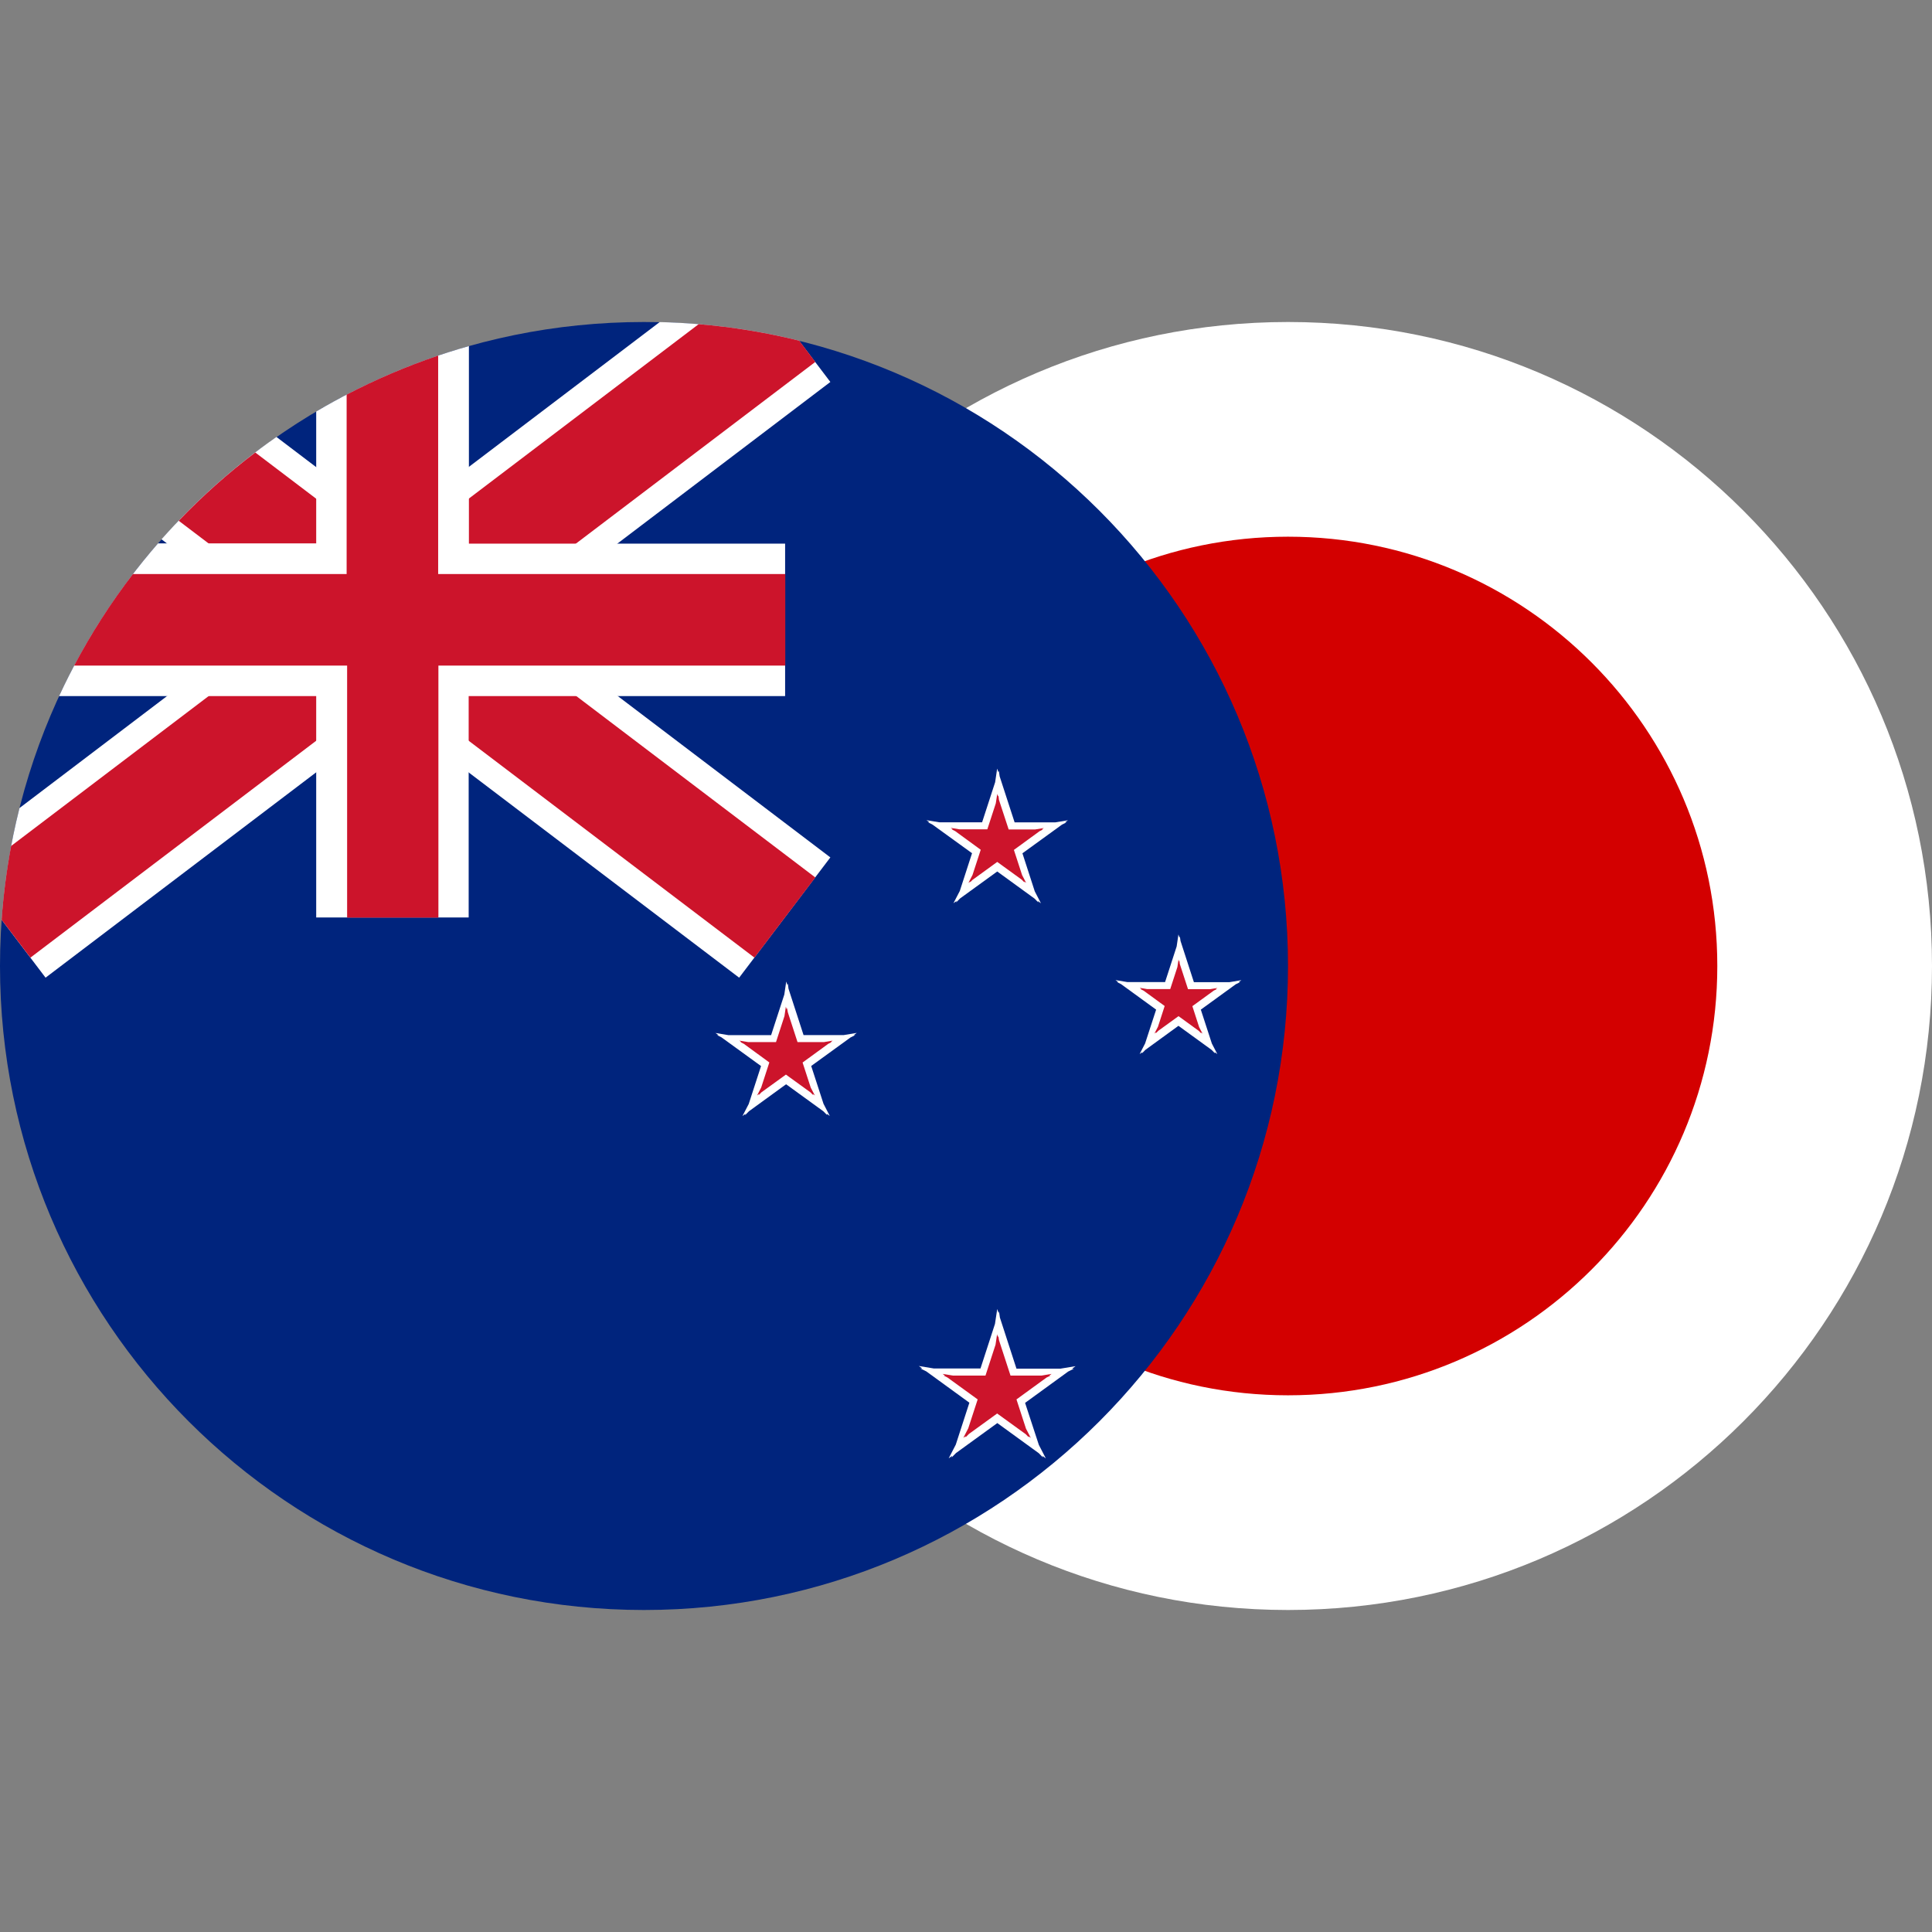
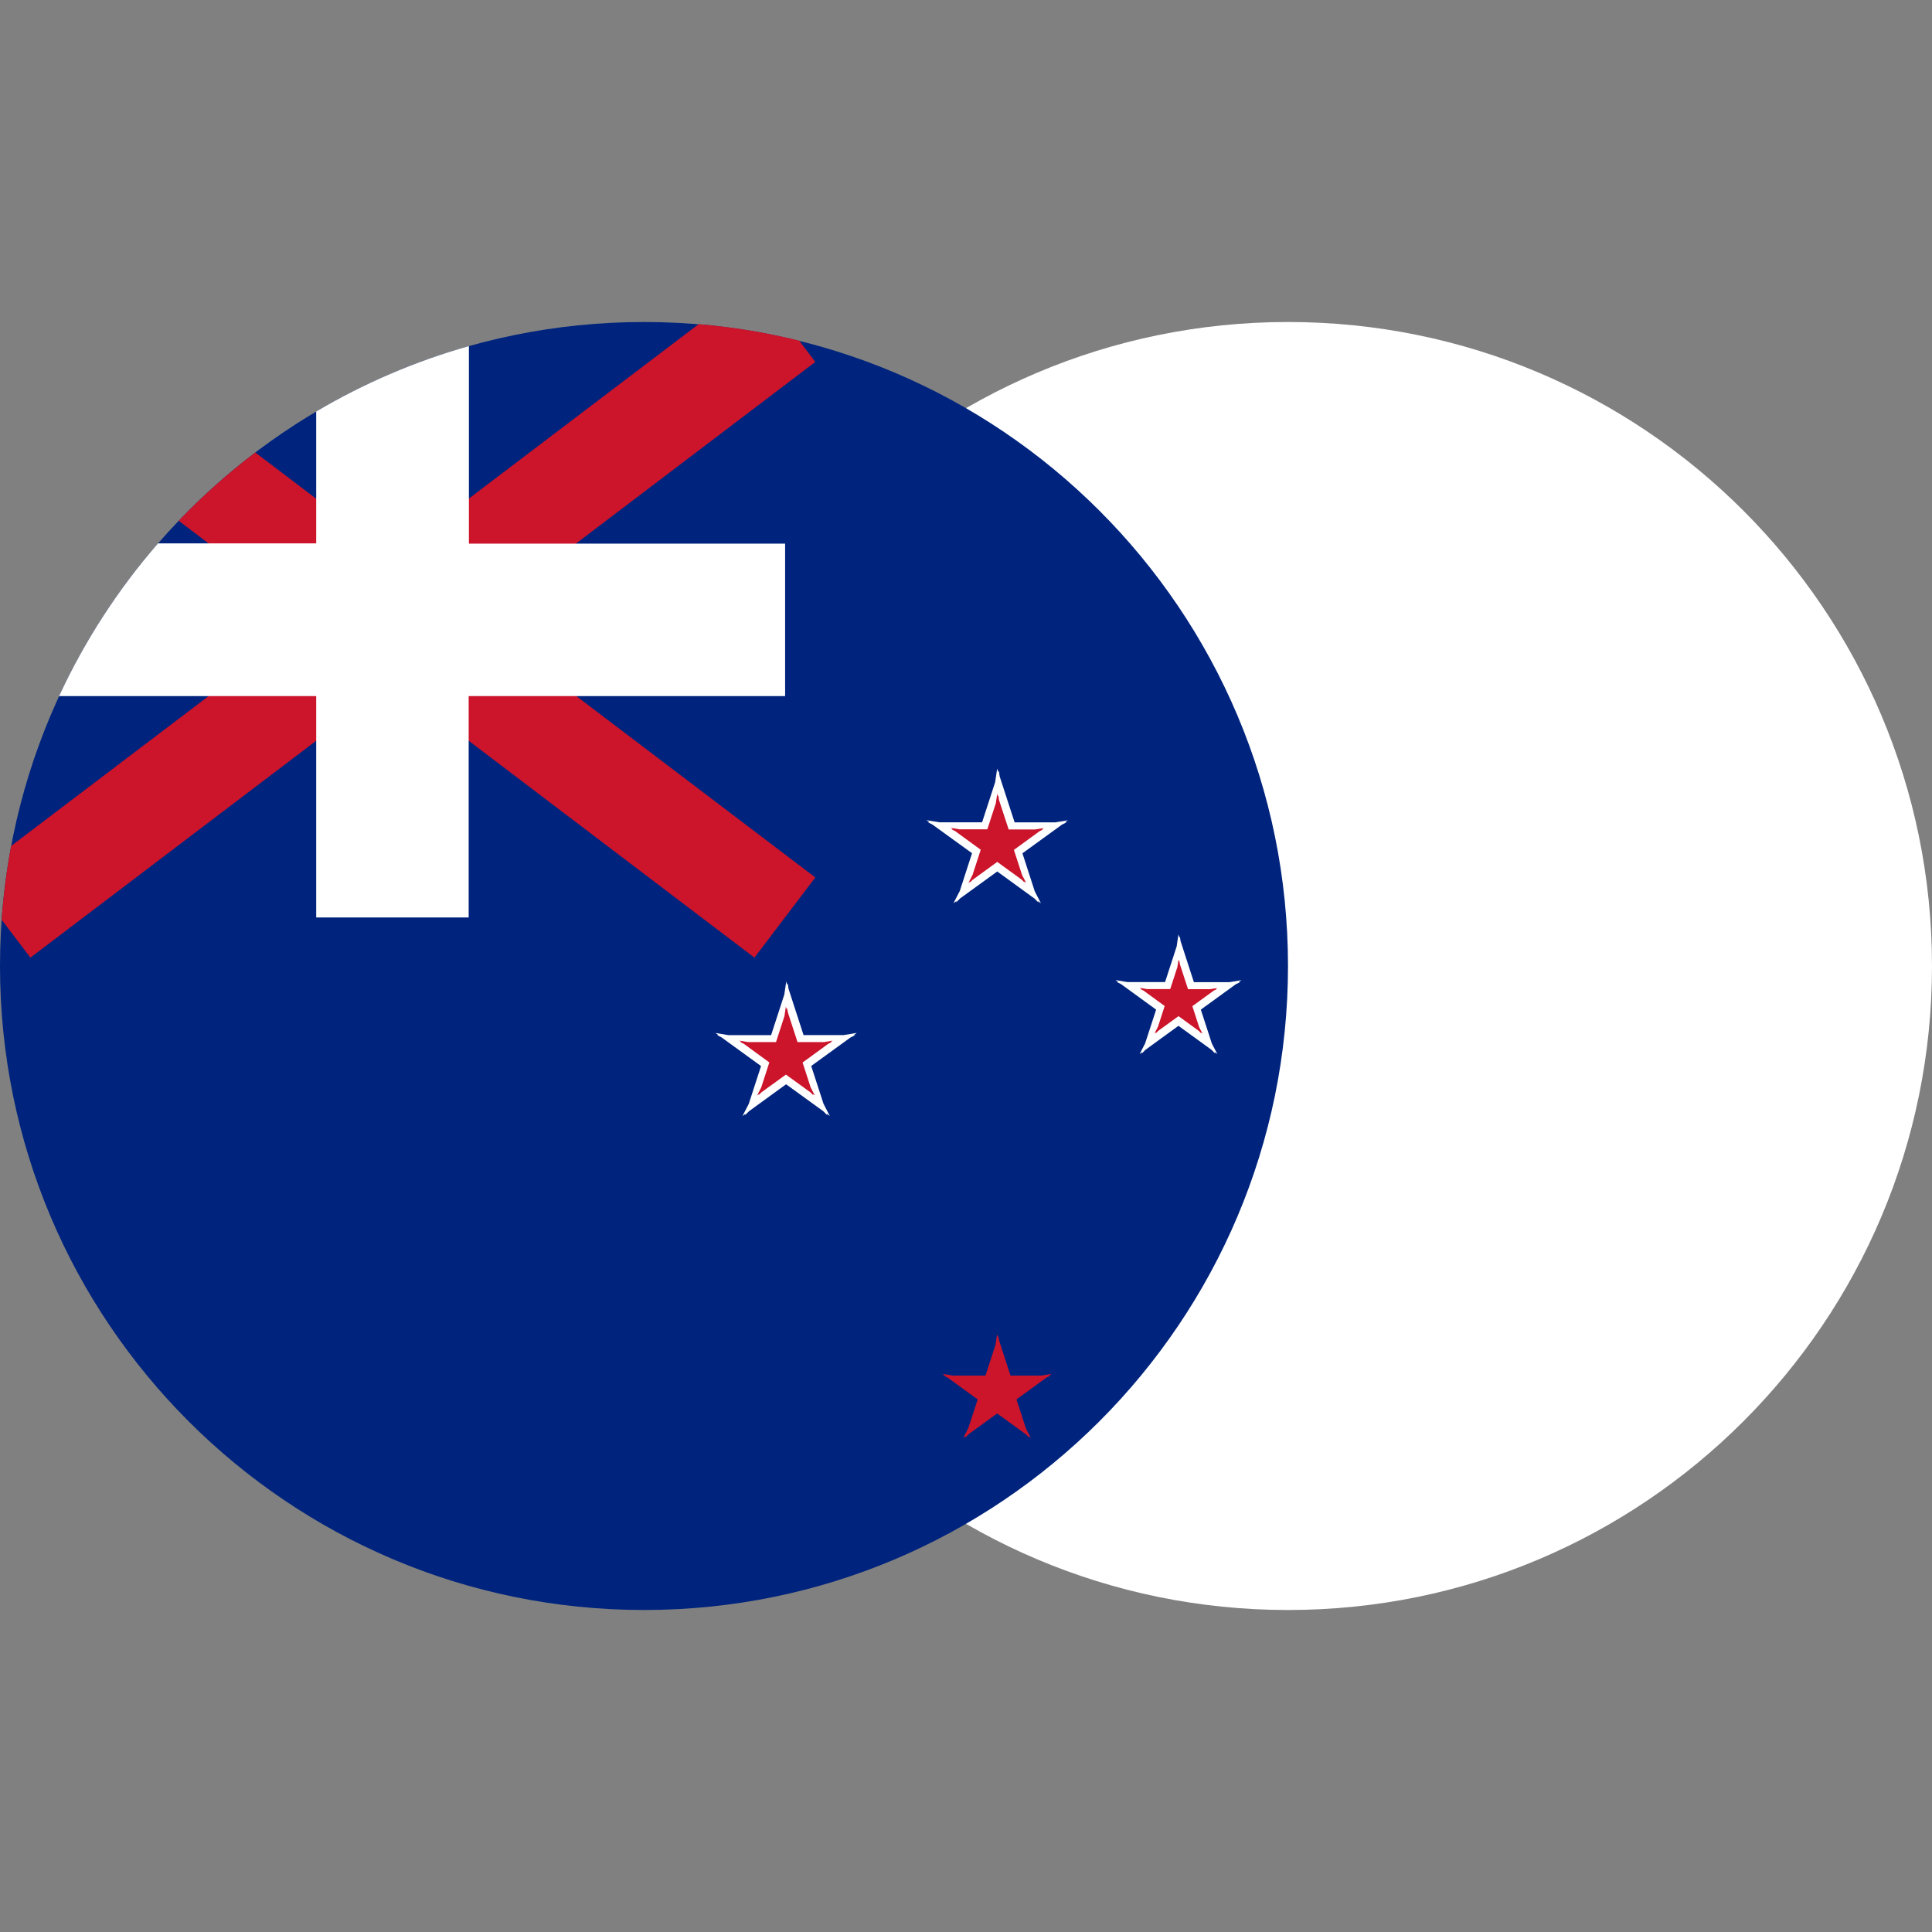
<svg xmlns="http://www.w3.org/2000/svg" fill="none" height="60" viewBox="0 0 24 24" width="60">
  <rect x="0" y="0" width="24" height="24" fill="#808080" stroke="none" />
  <path d="m16 20c4.418 0 8-3.582 8-8 0-4.418-3.582-8-8-8s-8 3.582-8 8c0 4.418 3.582 8 8 8z" fill="#fff" />
-   <path d="m16 17.333c2.946 0 5.333-2.388 5.333-5.333s-2.388-5.333-5.333-5.333-5.333 2.388-5.333 5.333 2.388 5.333 5.333 5.333z" fill="#d30000" />
  <path d="m8 20c4.418 0 8-3.582 8-8 0-4.418-3.582-8-8-8-4.418 0-8 3.582-8 8 0 4.418 3.582 8 8 8z" fill="#00247d" />
  <path d="m12.418 9.644.186.572h.503l.159-.026-.036.026h.018l-.056.028-.491.356.153.472.077.149-.038-.028.006.018-.047-.048-.464-.337-.462.335-.049.05.006-.019-.039.028.079-.152.152-.469-.492-.356-.055-.028h.017l-.036-.026.159.026h.532l.162-.498.025-.169.015.045.006-.018z" fill="#fff" />
  <path d="m12.409 9.935.121.369h.328l.109-.018-.025.018h.014l-.043.022-.318.232.102.313.05.096-.025-.018.004.013-.033-.034-.305-.221-.307.223-.03.031.004-.011-.025.018.051-.099.102-.313-.318-.232-.044-.022h.014l-.025-.018.109.018h.346l.105-.322.018-.118.01.032.005-.014z" fill="#cc142b" />
  <path d="m14.665 11.689.166.512h.441l.149-.025-.034.025h.017l-.053.026-.434.315.137.421.068.131-.033-.024.005.016-.043-.044-.412-.299-.411.299-.043.044.005-.016-.033.024.068-.132.137-.42-.436-.317-.05-.025h.015l-.034-.025.149.025h.467l.144-.443.022-.149.013.04.005-.015z" fill="#fff" />
  <path d="m14.656 11.975.102.313h.273l.092-.015-.021.015h.011l-.034.017-.267.194.084.26.042.081-.021-.015.004.011-.029-.03-.252-.183-.25.181-.031.031.004-.012-.022.016.044-.085.083-.257-.262-.191-.039-.019h.012l-.021-.016.093.016h.286l.089-.274.014-.093.008.025.003-.01z" fill="#cc142b" />
  <path d="m9.795 12.282.187.576h.5l.161-.027-.037.027h.019l-.06.03-.488.354.153.47.078.151-.038-.028.006.018-.049-.049-.462-.335-.462.336-.048.049.006-.018-.038.028.078-.15.153-.471-.492-.357-.054-.027h.017l-.037-.027.161.027h.53l.164-.504.024-.162.014.043.006-.017z" fill="#fff" />
  <path d="m9.787 12.576.12.369h.33l.107-.018-.025.018h.013l-.042.021-.32.233.101.311.051.098-.025-.018.004.013-.034-.034-.304-.22-.304.22-.033.034.004-.013-.025.018.051-.099.101-.311-.318-.232-.043-.021h.013l-.025-.018.109.018h.347l.105-.323.017-.117.01.032.005-.015z" fill="#cc142b" />
-   <path d="m12.421 16.367.206.635h.546l.188-.031-.043.031h.023l-.072.036-.535.389.171.522.087.168-.042-.031.007.02-.053-.054-.515-.374-.513.372-.055.056.007-.021-.043.031.088-.17.169-.521-.535-.389-.073-.036h.023l-.043-.031.188.031h.578l.18-.554.028-.185.016.05.006-.02z" fill="#fff" />
  <path clip-rule="evenodd" d="m11.999 17.841-.005.015.041-.042.352-.255.355.257.039.04-.005-.015.029.021-.06-.115-.118-.363.374-.272.048-.024h-.015l.029-.021-.128.021h-.382l-.143-.439-.008-.053-.005.014-.011-.035-.019.129-.125.384h-.405l-.128-.021.029.021h-.015l.047.024.375.272-.117.359-.061.118z" fill="#cc142b" fill-rule="evenodd" />
-   <path d="m2.007 6.7 1.317.999-3.082 2.339c-.113.449-.188.912-.222 1.387l.546.72 4.308-3.269 4.308 3.269 1.133-1.494-3.891-2.953 3.891-2.953-.389-.513c-.556-.138-1.136-.217-1.731-.231l-3.321 2.52-1.44-1.093c-.525.366-1.004.793-1.427 1.27z" fill="#fff" />
  <path d="m2.22 6.469 1.621 1.23-3.703 2.81c-.056.3-.096.605-.118.916l.358.471 4.497-3.413 4.497 3.413.756-.996-4.219-3.202 4.219-3.202-.2-.264c-.405-.1-.822-.17-1.249-.205l-3.804 2.887-1.704-1.293c-.339.257-.657.541-.951.848z" fill="#cc142b" />
  <path d="m5.825 4.299c-.672.19-1.309.465-1.897.813v1.638h-1.965c-.494.568-.909 1.206-1.229 1.897h3.194v2.75h1.894v-2.75h3.931v-1.894h-3.928z" fill="#fff" />
-   <path d="m4.306 4.902c.364-.19.744-.352 1.137-.485v2.714h4.312v1.137h-4.309v3.131h-1.134v-3.131h-3.391c.212-.4.456-.781.73-1.137h2.655z" fill="#cc142b" />
</svg>